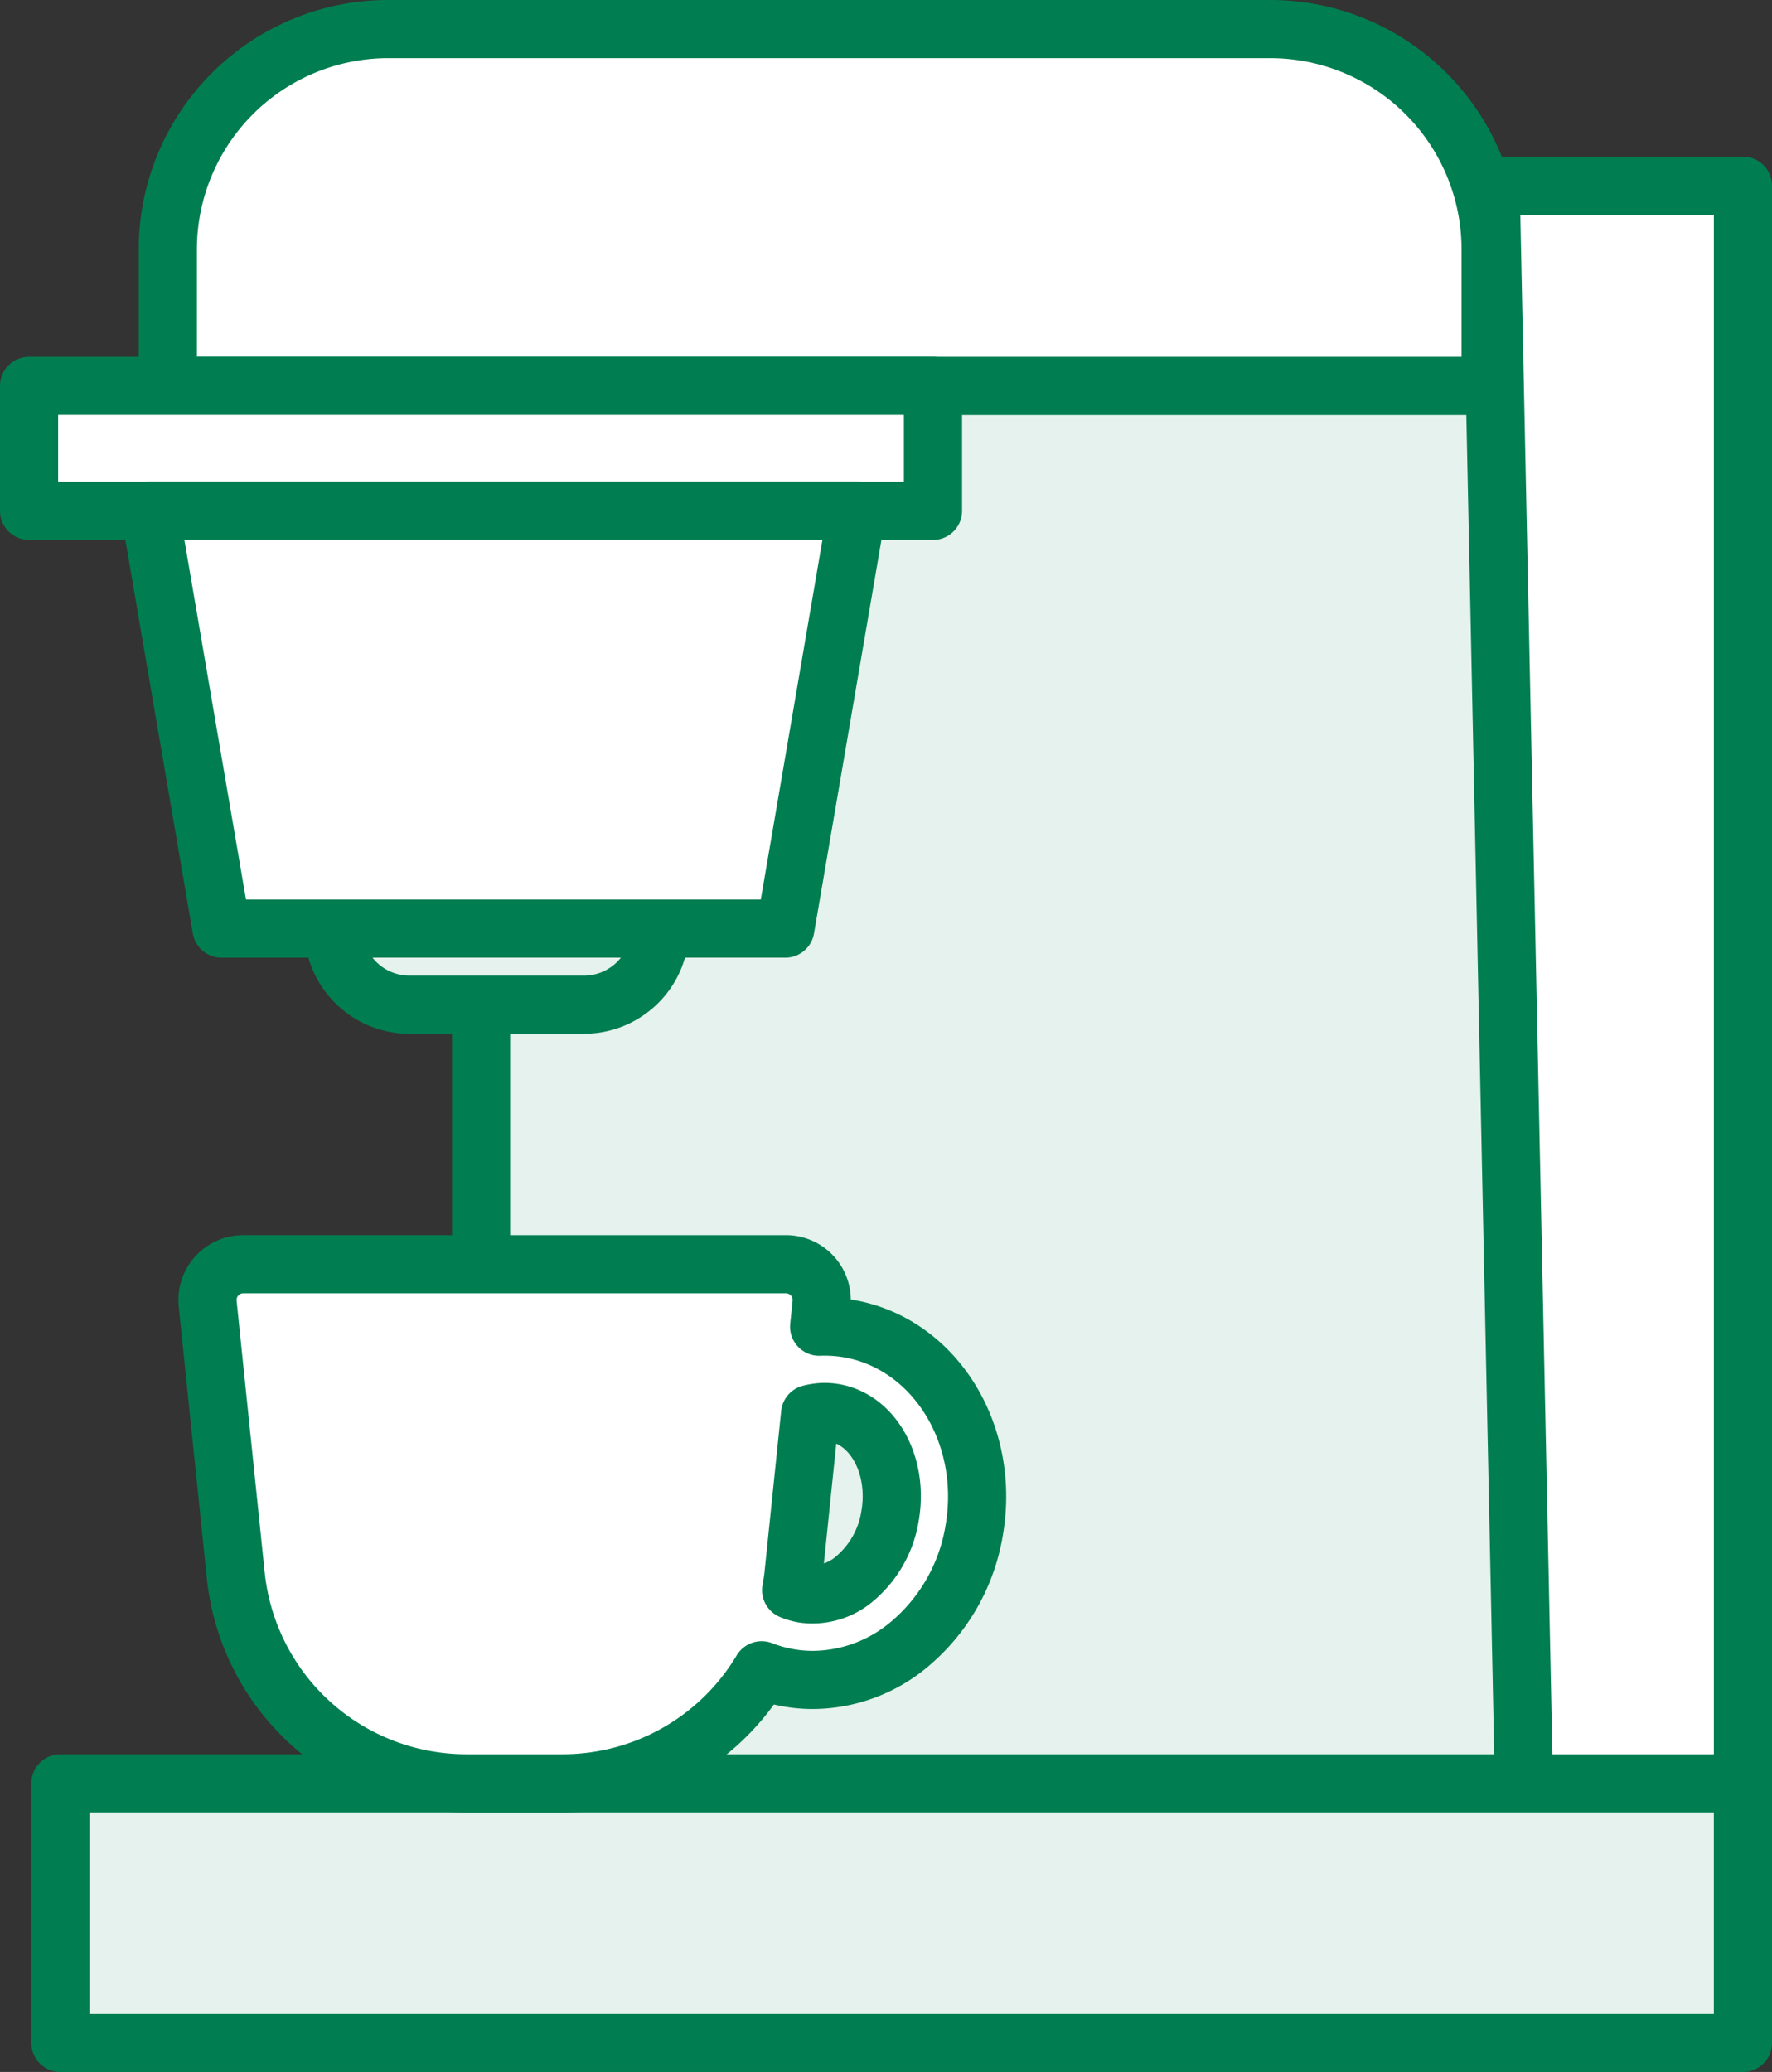
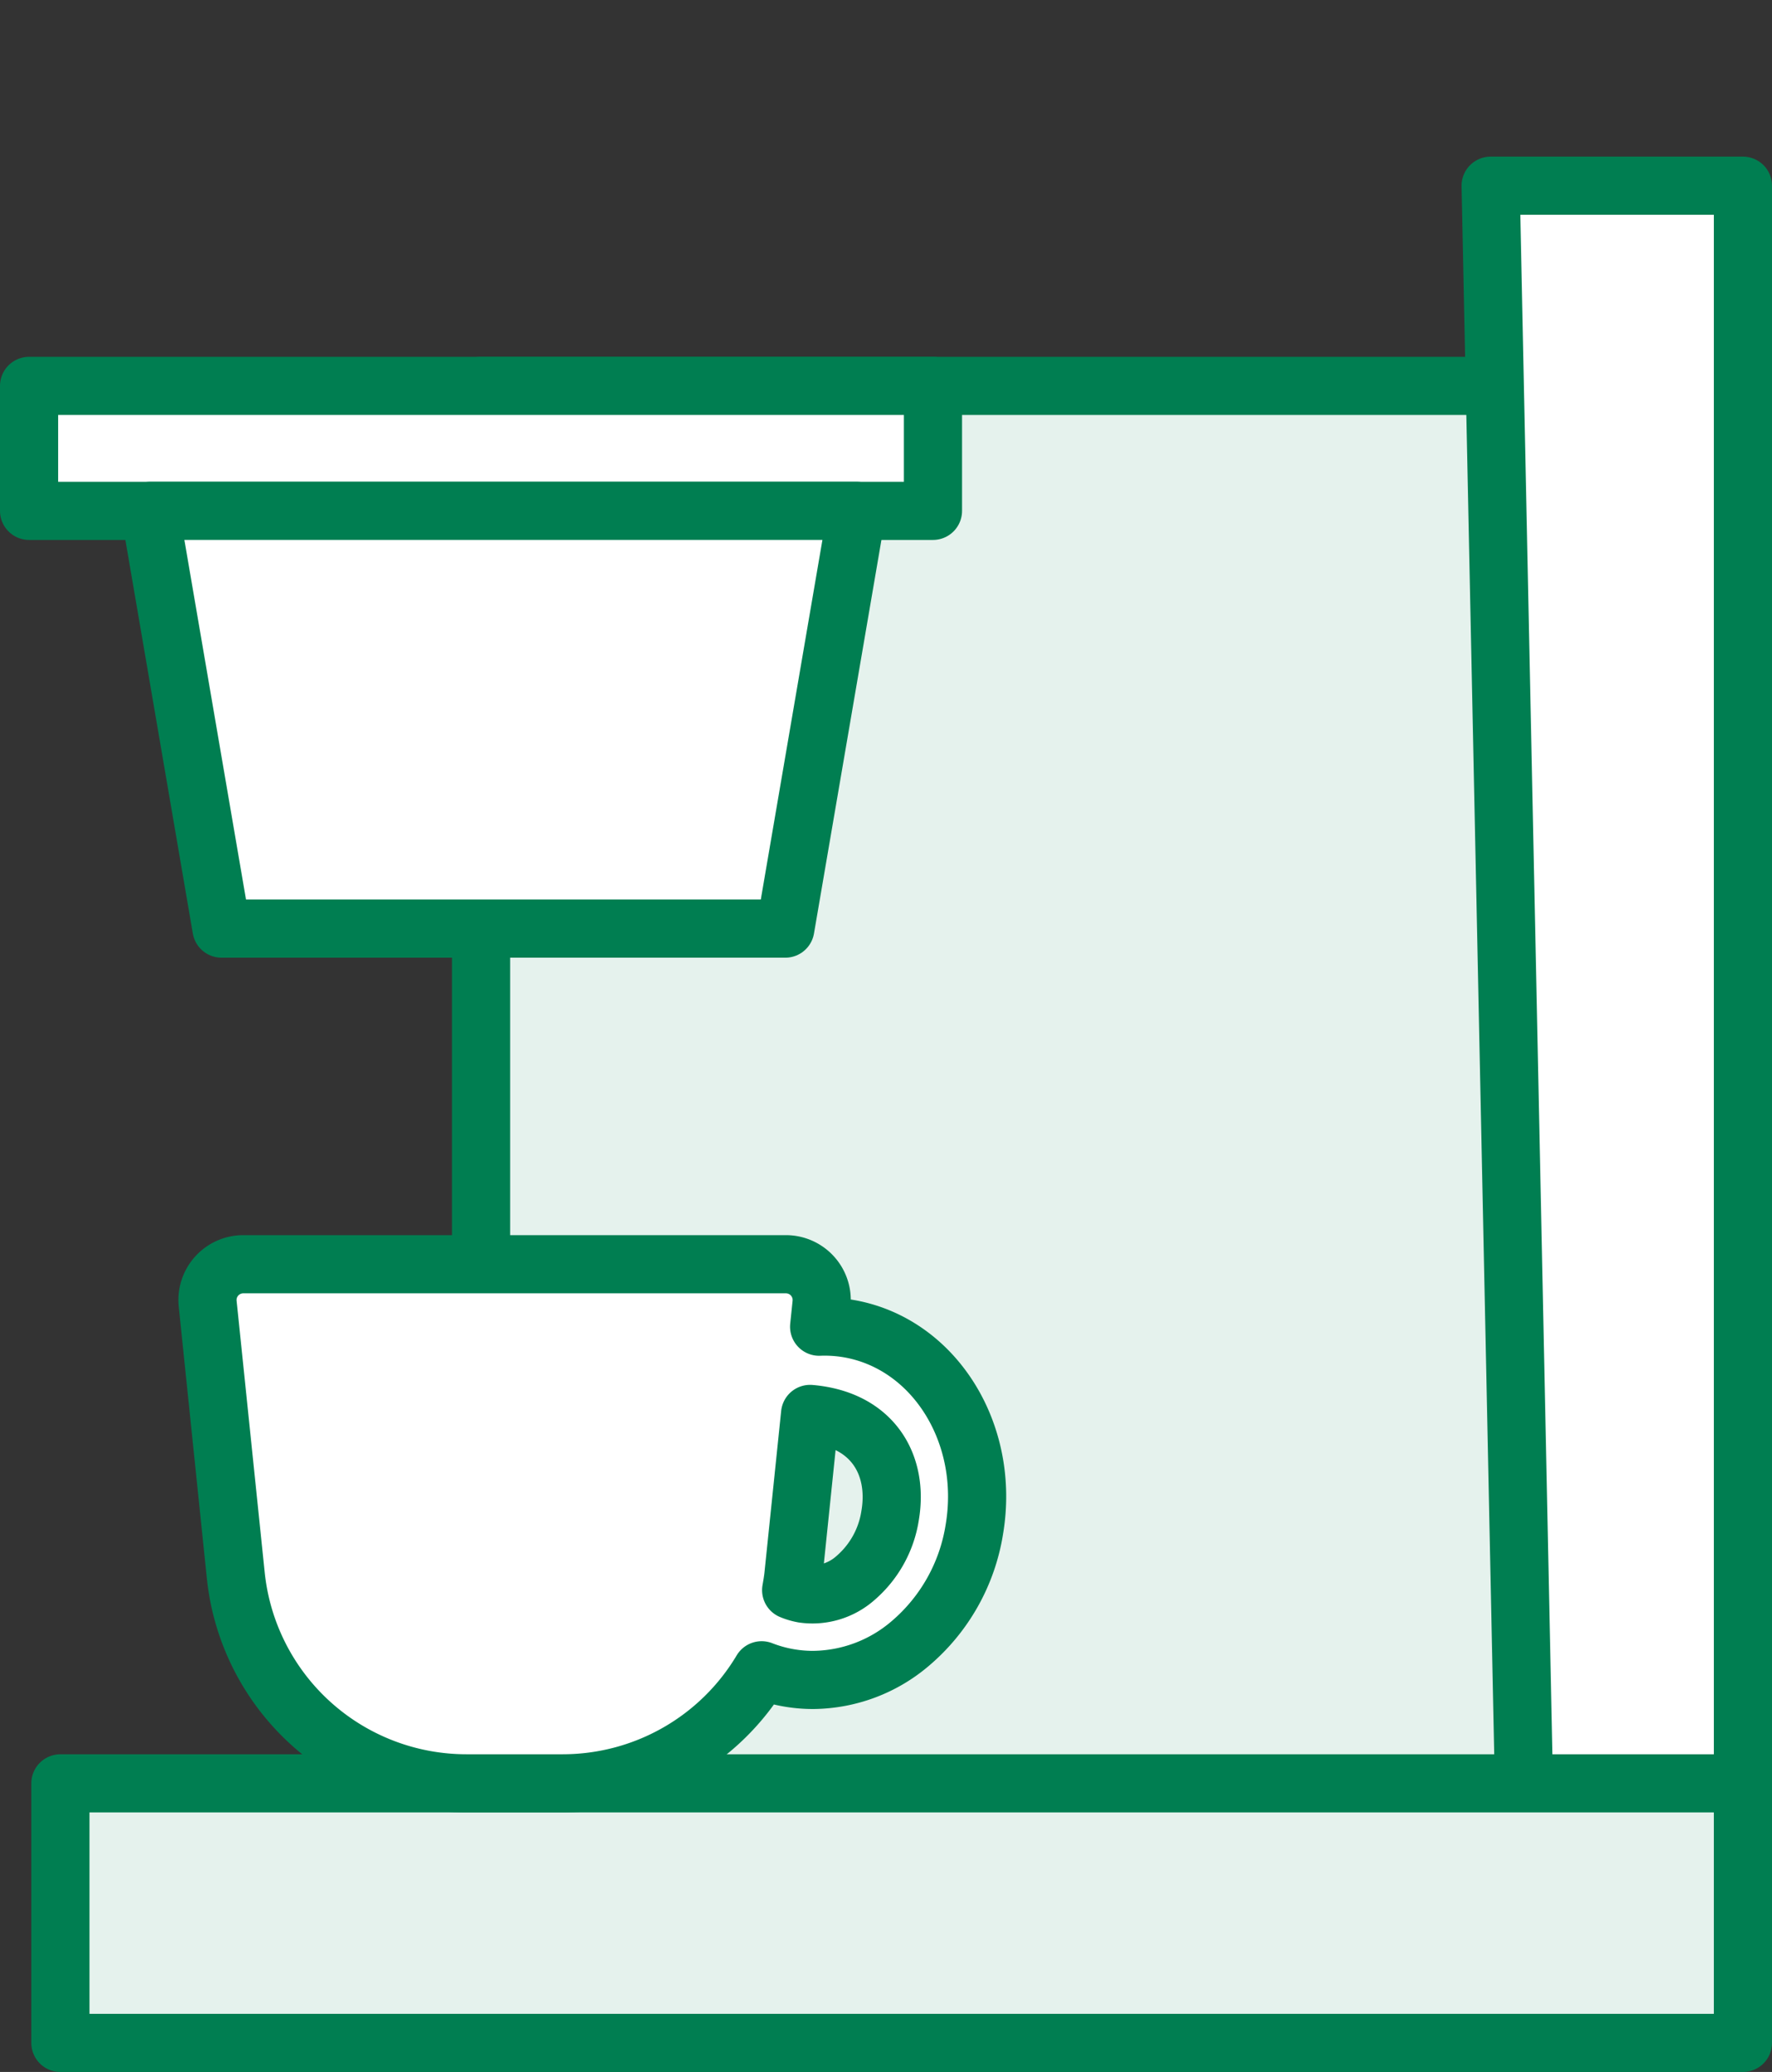
<svg xmlns="http://www.w3.org/2000/svg" viewBox="0 0 60.939 71.249">
  <rect x="0" y="0" width="60.939" height="71.249" fill="#333333" stroke="none" />
  <defs>
    <style>.cls-1{fill:#e5f2ed;}.cls-1,.cls-2{stroke:#007e51;stroke-linejoin:round;stroke-width:2px;}.cls-2{fill:#fff;}</style>
  </defs>
  <title>icon_keurig</title>
  <g id="レイヤー_2" data-name="レイヤー 2">
    <g id="レイヤー_2-2" data-name="レイヤー 2">
      <rect class="cls-1" x="16.543" y="13.27" width="36.01" height="52.21" />
-       <path class="cls-2" d="M13.353,1H43.681a7.582,7.582,0,0,1,7.582,7.582v4.688a0,0,0,0,1,0,0H5.771a0,0,0,0,1,0,0V8.582A7.582,7.582,0,0,1,13.353,1Z" />
      <polygon class="cls-2" points="59.939 65.479 52.494 65.479 51.263 6.386 59.939 6.386 59.939 65.479" />
      <rect class="cls-2" x="1" y="13.27" width="31.085" height="4.297" />
      <polygon class="cls-2" points="27.007 31.932 7.617 31.932 5.155 17.566 29.469 17.566 27.007 31.932" />
-       <path class="cls-1" d="M11.464,31.932H22.698a0,0,0,0,1,0,0v0a2.616,2.616,0,0,1-2.616,2.616H14.081a2.616,2.616,0,0,1-2.616-2.616v0A0,0,0,0,1,11.464,31.932Z" />
      <rect class="cls-1" x="2.077" y="61.324" width="57.862" height="8.925" />
-       <path class="cls-2" d="M29.166,45.684a4.917,4.917,0,0,0-.996-.063l.082-.79a1.231,1.231,0,0,0-1.225-1.358H8.367A1.231,1.231,0,0,0,7.142,44.831l.966,9.338a7.975,7.975,0,0,0,7.933,7.155h3.311a7.969,7.969,0,0,0,6.841-3.888,4.845,4.845,0,0,0,1.77.332A5.207,5.207,0,0,0,31.31,56.51a6.475,6.475,0,0,0,2.197-3.915h0C34.067,49.284,32.119,46.183,29.166,45.684Zm1.446,6.423a3.545,3.545,0,0,1-1.182,2.148,2.23,2.23,0,0,1-1.805.549,1.961,1.961,0,0,1-.417-.123c.029-.169.059-.338.077-.511l.574-5.549a2.049,2.049,0,0,1,.492-.068,1.947,1.947,0,0,1,.326.027C30.034,48.808,30.902,50.391,30.612,52.107Z" />
+       <path class="cls-2" d="M29.166,45.684a4.917,4.917,0,0,0-.996-.063l.082-.79a1.231,1.231,0,0,0-1.225-1.358H8.367A1.231,1.231,0,0,0,7.142,44.831l.966,9.338a7.975,7.975,0,0,0,7.933,7.155h3.311a7.969,7.969,0,0,0,6.841-3.888,4.845,4.845,0,0,0,1.77.332A5.207,5.207,0,0,0,31.31,56.51a6.475,6.475,0,0,0,2.197-3.915h0C34.067,49.284,32.119,46.183,29.166,45.684Zm1.446,6.423a3.545,3.545,0,0,1-1.182,2.148,2.23,2.23,0,0,1-1.805.549,1.961,1.961,0,0,1-.417-.123c.029-.169.059-.338.077-.511l.574-5.549C30.034,48.808,30.902,50.391,30.612,52.107Z" />
    </g>
  </g>
</svg>